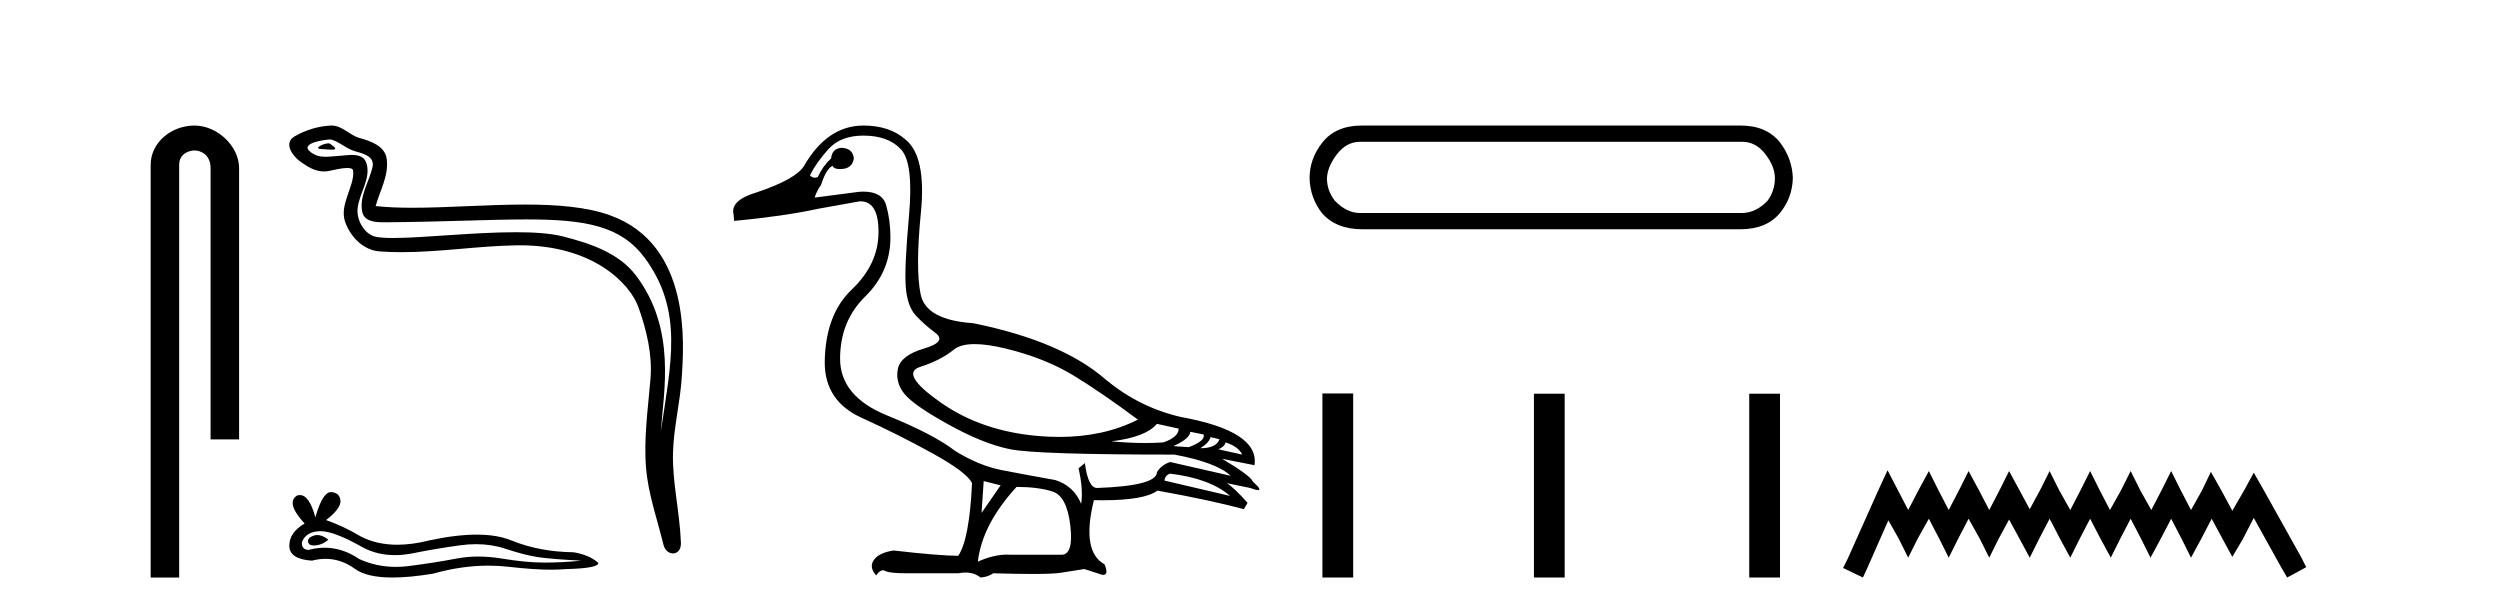
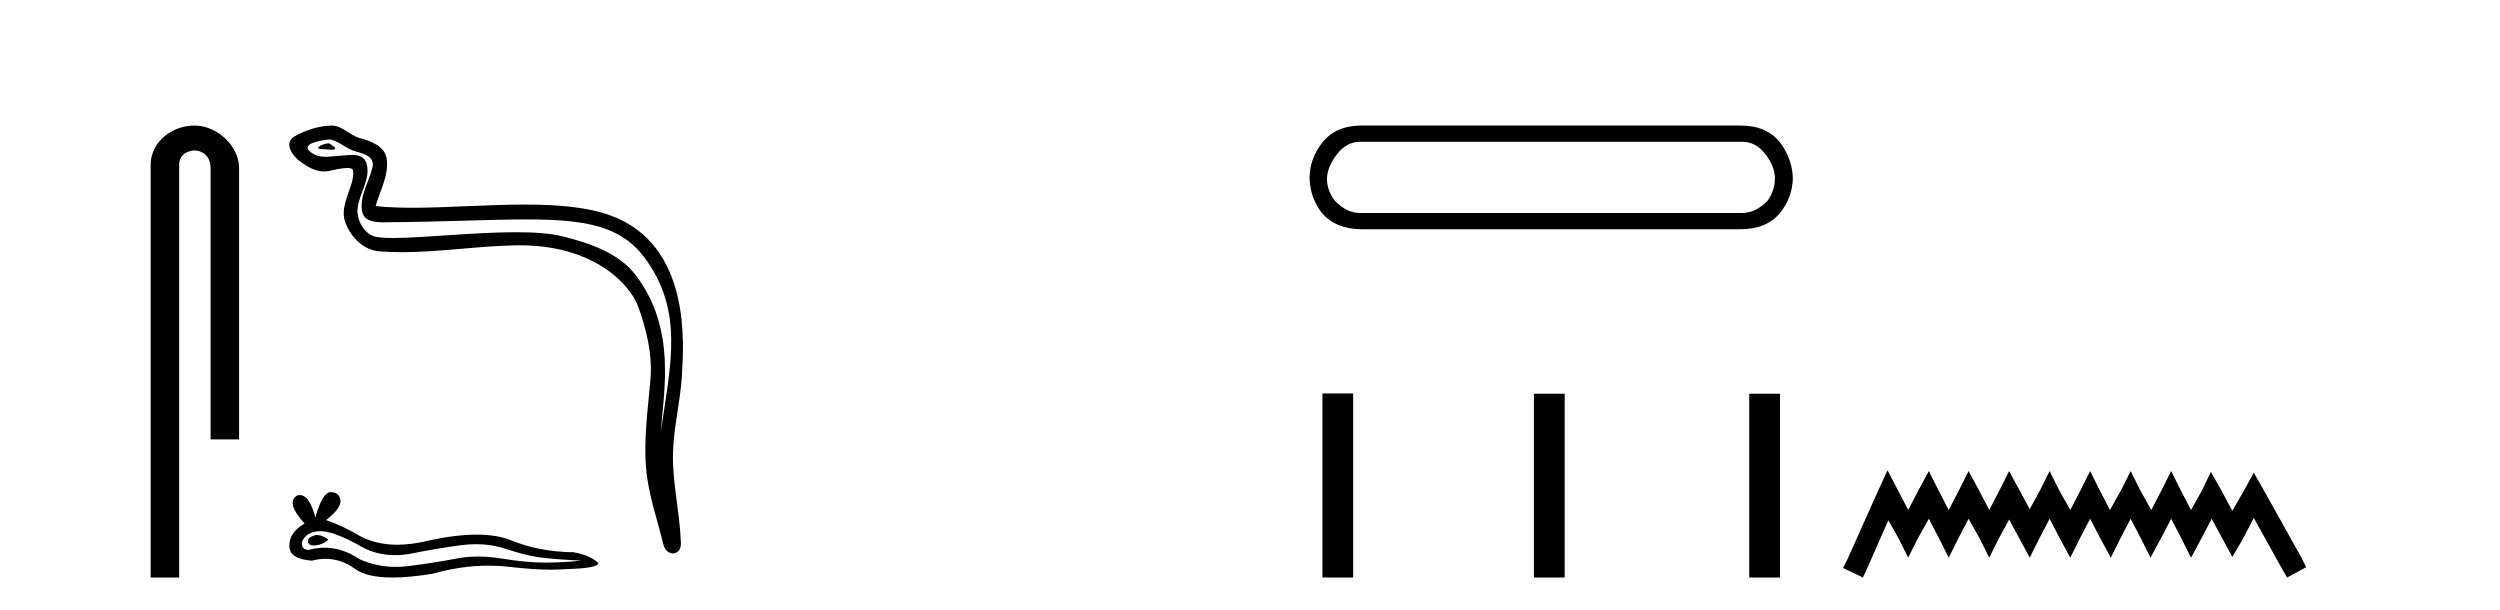
<svg xmlns="http://www.w3.org/2000/svg" width="168.0" height="41.0">
  <path d="M 13.069 8.437 C 11.5 8.437 10.124 9.591 10.124 11.072 L 10.124 38.809 L 12.041 38.809 L 12.041 11.072 C 12.041 10.346 12.68 10.111 13.081 10.111 C 13.502 10.111 14.151 10.406 14.151 11.296 L 14.151 29.526 L 16.067 29.526 L 16.067 11.296 C 16.067 9.813 14.598 8.437 13.069 8.437 Z" style="fill:#000000;stroke:none" />
  <path d="M 22.066 9.632 C 21.739 9.632 20.935 10.019 21.689 10.022 C 21.812 10.023 22.083 10.06 22.285 10.06 C 22.525 10.06 22.665 10.007 22.333 9.779 C 22.253 9.723 22.18 9.635 22.077 9.632 C 22.074 9.632 22.07 9.632 22.066 9.632 ZM 22.192 9.372 C 22.206 9.372 22.215 9.373 22.22 9.374 C 22.801 9.508 23.259 9.997 23.863 10.165 C 24.371 10.307 25.206 10.495 25.032 11.239 C 24.799 12.232 24.132 13.192 24.341 14.231 C 24.472 14.881 25.197 14.938 25.782 14.938 C 25.88 14.938 25.973 14.936 26.06 14.936 C 29.885 14.906 32.922 14.745 35.358 14.745 C 39.354 14.745 41.735 15.178 43.328 17.333 C 45.97 20.907 45.066 24.482 44.409 28.995 C 44.592 26.332 45.476 22.137 42.738 18.515 C 41.582 16.984 39.621 16.341 37.818 15.886 C 36.99 15.677 35.883 15.605 34.663 15.605 C 31.844 15.605 28.419 15.993 26.427 15.993 C 25.953 15.993 25.561 15.971 25.276 15.917 C 24.509 15.77 23.961 14.824 24.029 14.04 C 24.118 13 24.938 12.035 24.631 10.985 C 24.494 10.517 24.086 10.412 23.643 10.412 C 23.326 10.412 22.99 10.466 22.723 10.48 C 22.433 10.494 22.149 10.536 21.872 10.536 C 21.505 10.536 21.15 10.464 20.809 10.163 C 20.159 9.592 21.932 9.372 22.192 9.372 ZM 22.28 8.437 C 22.26 8.437 22.24 8.437 22.22 8.438 C 21.376 8.479 20.528 8.739 19.798 9.163 C 19.035 9.607 19.648 10.467 20.164 10.846 C 20.639 11.195 21.173 11.522 21.771 11.522 C 21.887 11.522 22.004 11.51 22.125 11.484 C 22.43 11.416 22.969 11.289 23.337 11.289 C 23.554 11.289 23.711 11.333 23.727 11.459 C 23.863 12.494 22.76 13.749 23.205 14.945 C 23.57 15.925 24.405 16.816 25.521 16.896 C 26.01 16.931 26.498 16.946 26.986 16.946 C 29.558 16.946 32.117 16.53 34.69 16.486 C 34.772 16.485 34.853 16.484 34.934 16.484 C 39.863 16.484 42.342 19.058 42.908 20.657 C 43.455 22.206 43.85 23.828 43.711 25.477 C 43.544 27.461 43.253 29.462 43.415 31.447 C 43.559 33.198 44.167 34.897 44.582 36.595 C 44.679 36.992 44.96 37.19 45.224 37.19 C 45.511 37.19 45.777 36.953 45.758 36.479 C 45.672 34.291 45.168 32.421 45.226 30.403 C 45.276 28.668 45.72 26.998 45.822 25.259 C 45.941 23.241 46.503 16.447 41 14.469 C 39.416 13.9 37.407 13.746 35.278 13.746 C 32.758 13.746 30.069 13.961 27.715 13.961 C 26.835 13.961 26.002 13.931 25.242 13.848 C 25.545 12.769 26.125 11.827 25.99 10.701 C 25.883 9.811 24.91 9.479 24.17 9.276 C 23.48 9.088 23.011 8.437 22.28 8.437 Z" style="fill:#000000;stroke:none" />
  <path d="M 21.32 35.955 Q 21.201 35.955 21.089 35.991 Q 20.652 36.133 20.703 36.416 Q 20.747 36.656 21.094 36.656 Q 21.157 36.656 21.231 36.648 Q 21.707 36.596 22.067 36.262 Q 21.665 35.955 21.32 35.955 ZM 21.543 35.695 Q 22.471 35.695 24.409 36.802 Q 25.381 37.305 26.54 37.305 Q 27.1 37.305 27.703 37.188 Q 29.221 36.879 30.894 36.648 Q 31.462 36.569 31.995 36.569 Q 33.03 36.569 33.931 36.866 Q 35.295 37.317 36.195 37.445 Q 37.096 37.574 39.052 37.677 Q 37.791 37.806 36.581 37.806 Q 35.372 37.806 33.725 37.535 Q 32.901 37.4 32.139 37.4 Q 31.377 37.4 30.675 37.535 Q 29.273 37.806 27.484 38.037 Q 27.037 38.095 26.605 38.095 Q 25.31 38.095 24.152 37.574 Q 23.027 36.807 21.816 36.807 Q 21.281 36.807 20.729 36.956 Q 20.24 36.931 20.291 36.416 Q 20.574 35.721 21.501 35.695 Q 21.521 35.695 21.543 35.695 ZM 22.231 33.07 Q 21.674 33.07 21.192 34.769 Q 20.789 33.269 20.152 33.269 Q 20.057 33.269 19.957 33.302 Q 19.185 33.791 20.471 35.181 Q 19.442 35.773 19.442 36.673 Q 19.442 37.574 20.96 37.677 Q 21.43 37.554 21.878 37.554 Q 22.927 37.554 23.856 38.23 Q 24.651 38.809 26.377 38.809 Q 27.528 38.809 29.093 38.552 Q 31.014 38.011 32.828 38.011 Q 33.516 38.011 34.188 38.089 Q 35.869 38.283 37.051 38.283 Q 37.588 38.283 38.023 38.243 Q 40.21 38.192 40.21 37.831 Q 39.618 37.291 38.537 37.111 Q 36.247 37.085 34.355 36.313 Q 33.41 35.927 32.036 35.927 Q 30.662 35.927 28.861 36.313 Q 27.699 36.606 26.698 36.606 Q 25.326 36.606 24.254 36.056 Q 23.148 35.387 21.913 34.949 Q 22.942 34.151 22.878 33.624 Q 22.813 33.096 22.247 33.07 Q 22.239 33.07 22.231 33.07 Z" style="fill:#000000;stroke:none" />
-   <path d="M 65.499 23.124 C 66.067 23.124 66.767 23.225 67.599 23.427 C 69.356 23.855 70.875 24.46 72.157 25.243 C 73.439 26.027 74.875 27.012 76.465 28.199 C 74.935 28.974 73.174 29.361 71.185 29.361 C 70.737 29.361 70.278 29.342 69.807 29.302 C 67.243 29.089 65.042 28.335 63.202 27.041 C 61.362 25.748 60.905 24.952 61.831 24.656 C 62.757 24.359 63.511 23.973 64.092 23.498 C 64.398 23.249 64.867 23.124 65.499 23.124 ZM 77.747 28.483 L 79.207 28.804 C 79.207 29.184 78.863 29.492 78.175 29.73 C 77.783 29.756 77.375 29.77 76.949 29.77 C 76.241 29.77 75.486 29.733 74.685 29.658 C 76.228 29.469 77.249 29.077 77.747 28.483 ZM 79.991 29.017 L 80.881 29.196 C 80.976 29.48 80.643 29.765 79.884 30.05 L 78.851 29.979 C 79.587 29.647 79.967 29.326 79.991 29.017 ZM 81.344 29.374 L 81.949 29.516 C 81.806 29.92 81.379 30.121 80.667 30.121 C 81.071 29.86 81.296 29.611 81.344 29.374 ZM 82.341 29.73 C 82.91 29.896 83.29 30.169 83.48 30.549 L 81.878 30.193 C 82.186 30.05 82.341 29.896 82.341 29.73 ZM 78.637 31.83 C 80.418 32.044 81.759 32.543 82.661 33.326 L 78.246 32.293 C 78.293 32.032 78.424 31.878 78.637 31.83 ZM 58.021 9.113 C 59.137 9.113 59.98 9.422 60.549 10.039 C 61.119 10.656 61.297 12.146 61.083 14.508 C 60.87 16.87 60.799 18.472 60.87 19.315 C 60.941 20.157 61.161 20.78 61.528 21.184 C 61.896 21.588 62.341 21.985 62.864 22.377 C 63.386 22.769 63.125 23.119 62.08 23.427 C 61.036 23.736 60.454 24.193 60.336 24.798 C 60.217 25.403 60.365 25.961 60.781 26.472 C 61.196 26.982 62.187 27.67 63.754 28.537 C 65.321 29.403 66.703 29.955 67.902 30.193 C 69.101 30.43 72.774 30.549 78.922 30.549 C 80.821 30.905 82.079 31.379 82.697 31.973 L 78.637 31.047 C 78.258 31.166 77.961 31.391 77.747 31.724 C 77.747 32.341 76.406 32.697 73.724 32.792 C 73.32 32.792 73.047 32.234 72.905 31.118 L 72.477 31.474 C 72.691 32.376 72.75 33.172 72.656 33.86 C 72.323 33.053 71.742 32.519 70.911 32.258 C 69.581 32.02 68.395 31.801 67.35 31.599 C 66.306 31.397 65.249 30.964 64.181 30.299 C 63.232 29.563 61.706 28.768 59.606 27.914 C 57.505 27.059 56.454 25.789 56.454 24.104 C 56.454 22.418 57.018 21.024 58.146 19.92 C 59.273 18.816 59.837 17.493 59.837 15.95 C 59.837 15.19 59.742 14.472 59.552 13.796 C 59.38 13.184 58.869 12.877 58.017 12.877 C 57.927 12.877 57.834 12.881 57.736 12.888 L 54.745 13.279 C 54.84 12.971 54.983 12.686 55.173 12.425 C 55.41 11.689 55.671 11.262 55.956 11.143 C 55.998 11.288 56.157 11.361 56.435 11.361 C 56.475 11.361 56.517 11.36 56.561 11.357 C 57.036 11.333 57.309 11.095 57.38 10.644 C 57.333 10.193 57.06 9.956 56.561 9.932 C 56.134 9.956 55.897 10.193 55.849 10.644 C 55.469 11 55.173 11.416 54.959 11.891 C 54.89 11.925 54.822 11.942 54.757 11.942 C 54.641 11.942 54.531 11.89 54.425 11.784 C 54.71 11.214 55.125 10.627 55.671 10.021 C 56.217 9.416 57 9.113 58.021 9.113 ZM 66.104 32.329 L 67.243 32.614 L 65.961 34.465 L 66.104 32.329 ZM 68.312 32.721 C 69.261 32.721 70.062 32.821 70.715 33.023 C 71.368 33.225 71.771 33.991 71.926 35.32 C 72.077 36.626 71.879 37.279 71.332 37.279 C 71.322 37.279 71.312 37.279 71.302 37.278 L 67.884 37.278 C 67.809 37.273 67.732 37.27 67.655 37.27 C 67.072 37.27 66.424 37.427 65.712 37.741 C 65.902 36.079 66.769 34.406 68.312 32.721 ZM 58.021 8.437 C 56.407 8.437 55.078 9.339 54.033 11.143 C 53.677 11.736 52.621 12.33 50.864 12.923 C 49.654 13.279 49.131 13.778 49.298 14.419 L 49.333 14.846 C 51.588 14.632 53.475 14.359 54.995 14.027 L 57.772 13.529 C 57.786 13.528 57.8 13.528 57.814 13.528 C 58.64 13.528 59.048 14.228 59.036 15.629 C 59.024 17.054 58.425 18.33 57.238 19.457 C 56.051 20.585 55.446 22.217 55.422 24.353 C 55.422 26.086 56.247 27.326 57.897 28.074 C 59.546 28.822 61.143 29.623 62.686 30.477 C 64.229 31.332 65.107 31.997 65.321 32.471 C 65.202 34.988 64.893 36.614 64.395 37.349 C 63.564 37.349 62.116 37.231 60.051 36.993 C 59.41 37.088 58.971 37.296 58.733 37.617 C 58.496 37.937 58.543 38.287 58.876 38.667 C 59.034 38.438 59.187 38.323 59.332 38.323 C 59.383 38.323 59.432 38.337 59.481 38.364 C 59.671 38.471 60.146 38.524 60.905 38.524 L 64.395 38.524 C 64.566 38.492 64.728 38.475 64.882 38.475 C 65.28 38.475 65.616 38.586 65.89 38.809 C 66.223 38.786 66.507 38.691 66.745 38.524 C 67.793 38.555 68.669 38.57 69.375 38.57 C 70.316 38.57 70.952 38.543 71.285 38.489 C 71.866 38.394 72.394 38.311 72.869 38.24 L 74.08 38.631 C 74.094 38.632 74.107 38.633 74.12 38.633 C 74.392 38.633 74.426 38.395 74.222 37.919 C 73.178 37.349 72.94 35.913 73.51 33.611 L 73.51 33.611 C 73.711 33.615 73.905 33.617 74.093 33.617 C 75.97 33.617 77.2 33.401 77.783 32.97 C 80.157 33.397 82.091 33.813 83.587 34.216 L 83.836 33.789 C 83.219 33.1 82.756 32.661 82.447 32.471 L 82.447 32.471 L 84.014 32.792 C 84.267 32.887 84.443 32.934 84.54 32.934 C 84.735 32.934 84.619 32.744 84.192 32.365 C 84.097 32.103 83.409 31.593 82.127 30.833 L 82.127 30.833 L 84.299 31.261 C 84.536 29.741 82.887 28.661 79.35 28.02 C 77.498 27.593 75.825 26.762 74.329 25.528 C 72.359 23.795 69.38 22.525 65.392 21.718 C 63.279 21.576 62.104 20.929 61.867 19.778 C 61.629 18.626 61.635 16.793 61.885 14.276 C 62.134 11.76 61.784 10.122 60.834 9.363 C 60.122 8.745 59.184 8.437 58.021 8.437 Z" style="fill:#000000;stroke:none" />
  <path d="M 117.088 9.529 Q 117.992 9.529 118.633 10.358 Q 119.273 11.187 119.273 11.978 Q 119.273 12.807 118.784 13.485 Q 117.992 14.314 117.051 14.314 L 91.394 14.314 Q 90.49 14.314 89.698 13.485 Q 89.171 12.807 89.171 11.978 Q 89.209 11.187 89.849 10.358 Q 90.49 9.529 91.394 9.529 ZM 91.507 8.437 Q 89.774 8.437 88.87 9.567 Q 88.003 10.66 88.003 11.978 Q 88.041 13.297 88.832 14.314 Q 89.774 15.407 91.544 15.407 L 116.938 15.407 Q 118.708 15.407 119.613 14.314 Q 120.441 13.297 120.479 11.978 Q 120.441 10.66 119.613 9.567 Q 118.708 8.437 116.975 8.437 Z" style="fill:#000000;stroke:none" />
  <path d="M 88.866 26.441 L 88.866 38.809 L 90.933 38.809 L 90.933 26.441 ZM 103.079 26.458 L 103.079 38.809 L 105.146 38.809 L 105.146 26.458 ZM 117.549 26.458 L 117.549 38.809 L 119.616 38.809 L 119.616 26.458 Z" style="fill:#000000;stroke:none" />
  <path d="M 126.843 31.602 L 126.203 32.99 L 124.174 37.528 L 123.854 38.169 L 125.188 38.809 L 125.509 38.115 L 126.897 34.966 L 127.591 36.193 L 128.231 37.475 L 128.872 36.193 L 129.619 34.859 L 130.313 36.193 L 130.954 37.475 L 131.595 36.193 L 132.289 34.859 L 133.036 36.193 L 133.677 37.475 L 134.317 36.193 L 135.011 34.912 L 135.705 36.193 L 136.399 37.475 L 137.04 36.193 L 137.734 34.859 L 138.428 36.193 L 139.122 37.475 L 139.762 36.193 L 140.456 34.859 L 141.15 36.193 L 141.844 37.475 L 142.485 36.193 L 143.179 34.859 L 143.873 36.193 L 144.514 37.475 L 145.208 36.193 L 145.902 34.859 L 146.596 36.193 L 147.236 37.475 L 147.93 36.193 L 148.624 34.859 L 149.372 36.247 L 150.012 37.421 L 150.706 36.247 L 151.454 34.805 L 153.322 38.169 L 153.696 38.809 L 154.977 38.115 L 154.657 37.475 L 152.094 32.884 L 151.454 31.763 L 150.813 32.937 L 150.012 34.325 L 149.265 32.937 L 148.571 31.709 L 147.984 32.937 L 147.236 34.272 L 146.542 32.937 L 145.902 31.656 L 145.261 32.937 L 144.567 34.272 L 143.82 32.937 L 143.179 31.656 L 142.538 32.937 L 141.791 34.272 L 141.097 32.937 L 140.456 31.656 L 139.816 32.937 L 139.122 34.272 L 138.374 32.937 L 137.734 31.656 L 137.093 32.937 L 136.399 34.218 L 135.705 32.937 L 135.011 31.656 L 134.371 32.937 L 133.677 34.272 L 132.983 32.937 L 132.289 31.656 L 131.648 32.937 L 130.954 34.272 L 130.26 32.937 L 129.619 31.656 L 128.925 32.937 L 128.231 34.272 L 127.537 32.937 L 126.843 31.602 Z" style="fill:#000000;stroke:none" />
</svg>